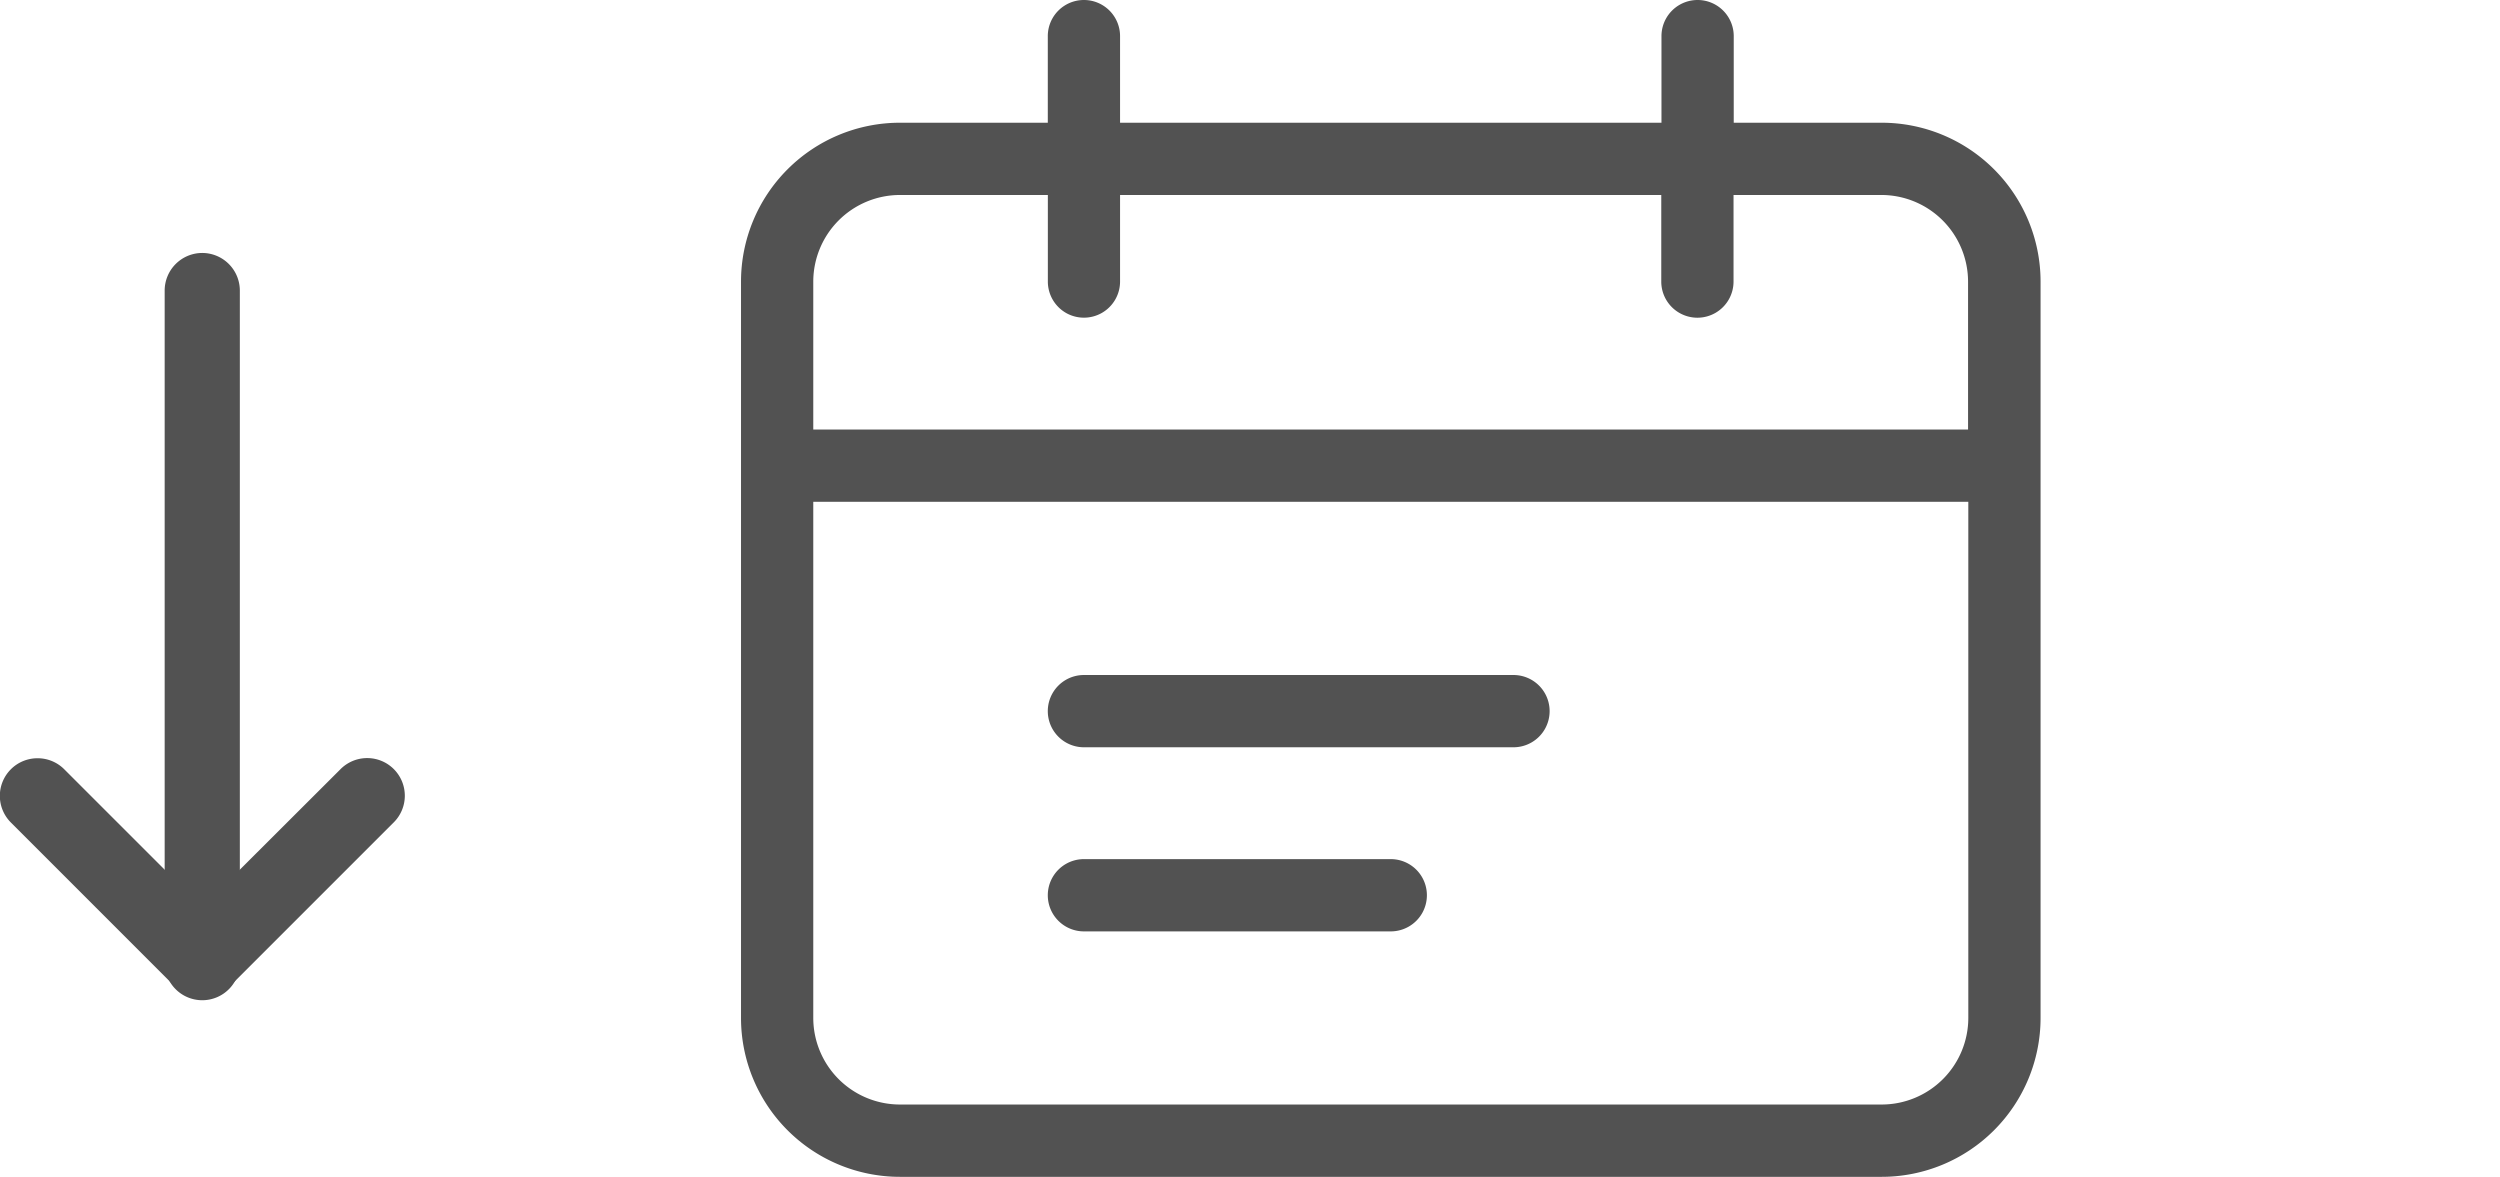
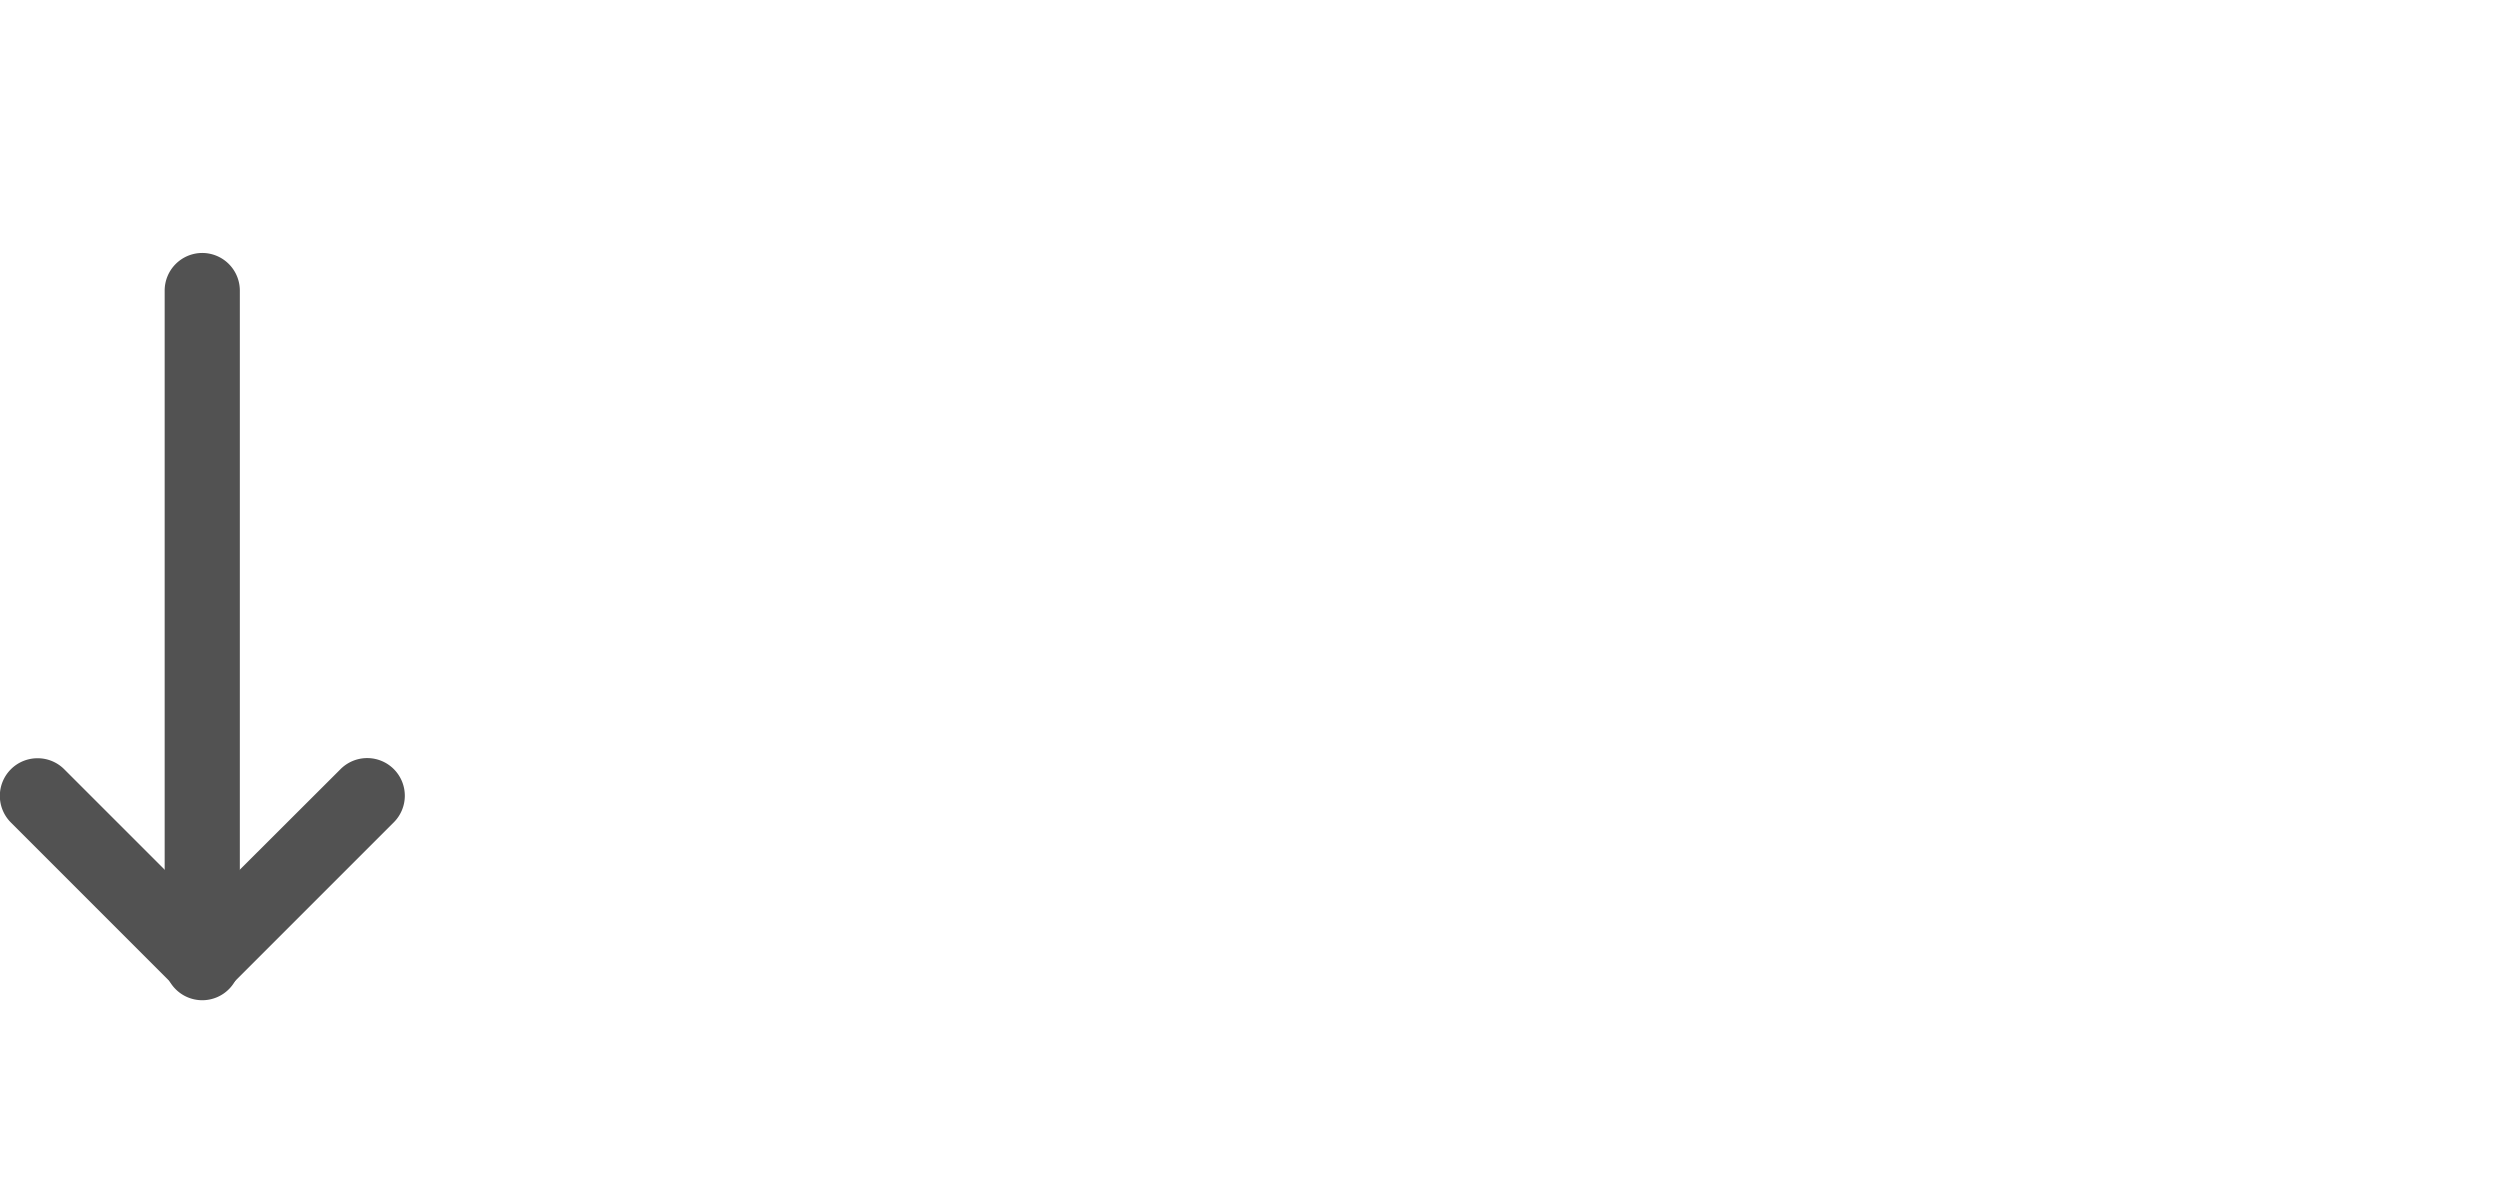
<svg xmlns="http://www.w3.org/2000/svg" width="49.888" height="23.484" viewBox="0 0 49.888 23.484">
  <defs>
    <clipPath id="clip-path">
-       <rect id="Rectángulo_401" data-name="Rectángulo 401" width="35.101" height="23.484" fill="#525252" />
-     </clipPath>
+       </clipPath>
  </defs>
  <g id="Grupo_986" data-name="Grupo 986" transform="translate(-40.213 -730.871)">
    <g id="Grupo_945" data-name="Grupo 945" transform="translate(55 730.871)">
      <g id="Grupo_944" data-name="Grupo 944" transform="translate(0 0)" clip-path="url(#clip-path)">
-         <path id="Trazado_745" data-name="Trazado 745" d="M22.763,2.449H19.81V.721a.721.721,0,0,0-1.442,0V2.449H7.564V.721a.721.721,0,1,0-1.442,0V2.449H3.17A3.172,3.172,0,0,0,0,5.62V20.314a3.172,3.172,0,0,0,3.17,3.17H22.763a3.172,3.172,0,0,0,3.17-3.17V5.619a3.172,3.172,0,0,0-3.17-3.17M6.483,6.243a.721.721,0,0,0,1.081-.624V3.891h10.8V5.619a.721.721,0,0,0,1.442,0V3.891h2.952a1.731,1.731,0,0,1,1.728,1.728V8.572H1.442V5.619A1.731,1.731,0,0,1,3.169,3.891H6.123V5.619a.722.722,0,0,0,.36.624m18.008,3.77v10.3a1.73,1.73,0,0,1-1.727,1.728H3.17a1.73,1.73,0,0,1-1.728-1.728v-10.3Z" transform="translate(0 0)" fill="#525252" />
-         <path id="Trazado_746" data-name="Trazado 746" d="M28.253,62.012h8.572a.721.721,0,0,0,0-1.442H28.253a.721.721,0,0,0,0,1.442" transform="translate(-21.41 -47.1)" fill="#525252" />
-         <path id="Trazado_747" data-name="Trazado 747" d="M28.253,78.531h6.123a.721.721,0,0,0,0-1.442H28.253a.721.721,0,0,0,0,1.442" transform="translate(-21.41 -59.945)" fill="#525252" />
-       </g>
+         </g>
    </g>
    <path id="Trazado_772" data-name="Trazado 772" d="M.751,50.3a.749.749,0,0,1,.531.22l2.753,2.753L6.79,50.523a.751.751,0,1,1,1.062,1.062L4.567,54.87a.751.751,0,0,1-1.063,0L.22,51.585A.751.751,0,0,1,.751,50.3" transform="translate(40.213 695.702)" fill="#525252" />
    <path id="Trazado_771" data-name="Trazado 771" d="M15.719,4.342a.751.751,0,0,1,.751.751V18.464a.751.751,0,1,1-1.5,0V5.093a.751.751,0,0,1,.751-.751" transform="translate(28.529 731.577)" fill="#525252" />
  </g>
</svg>